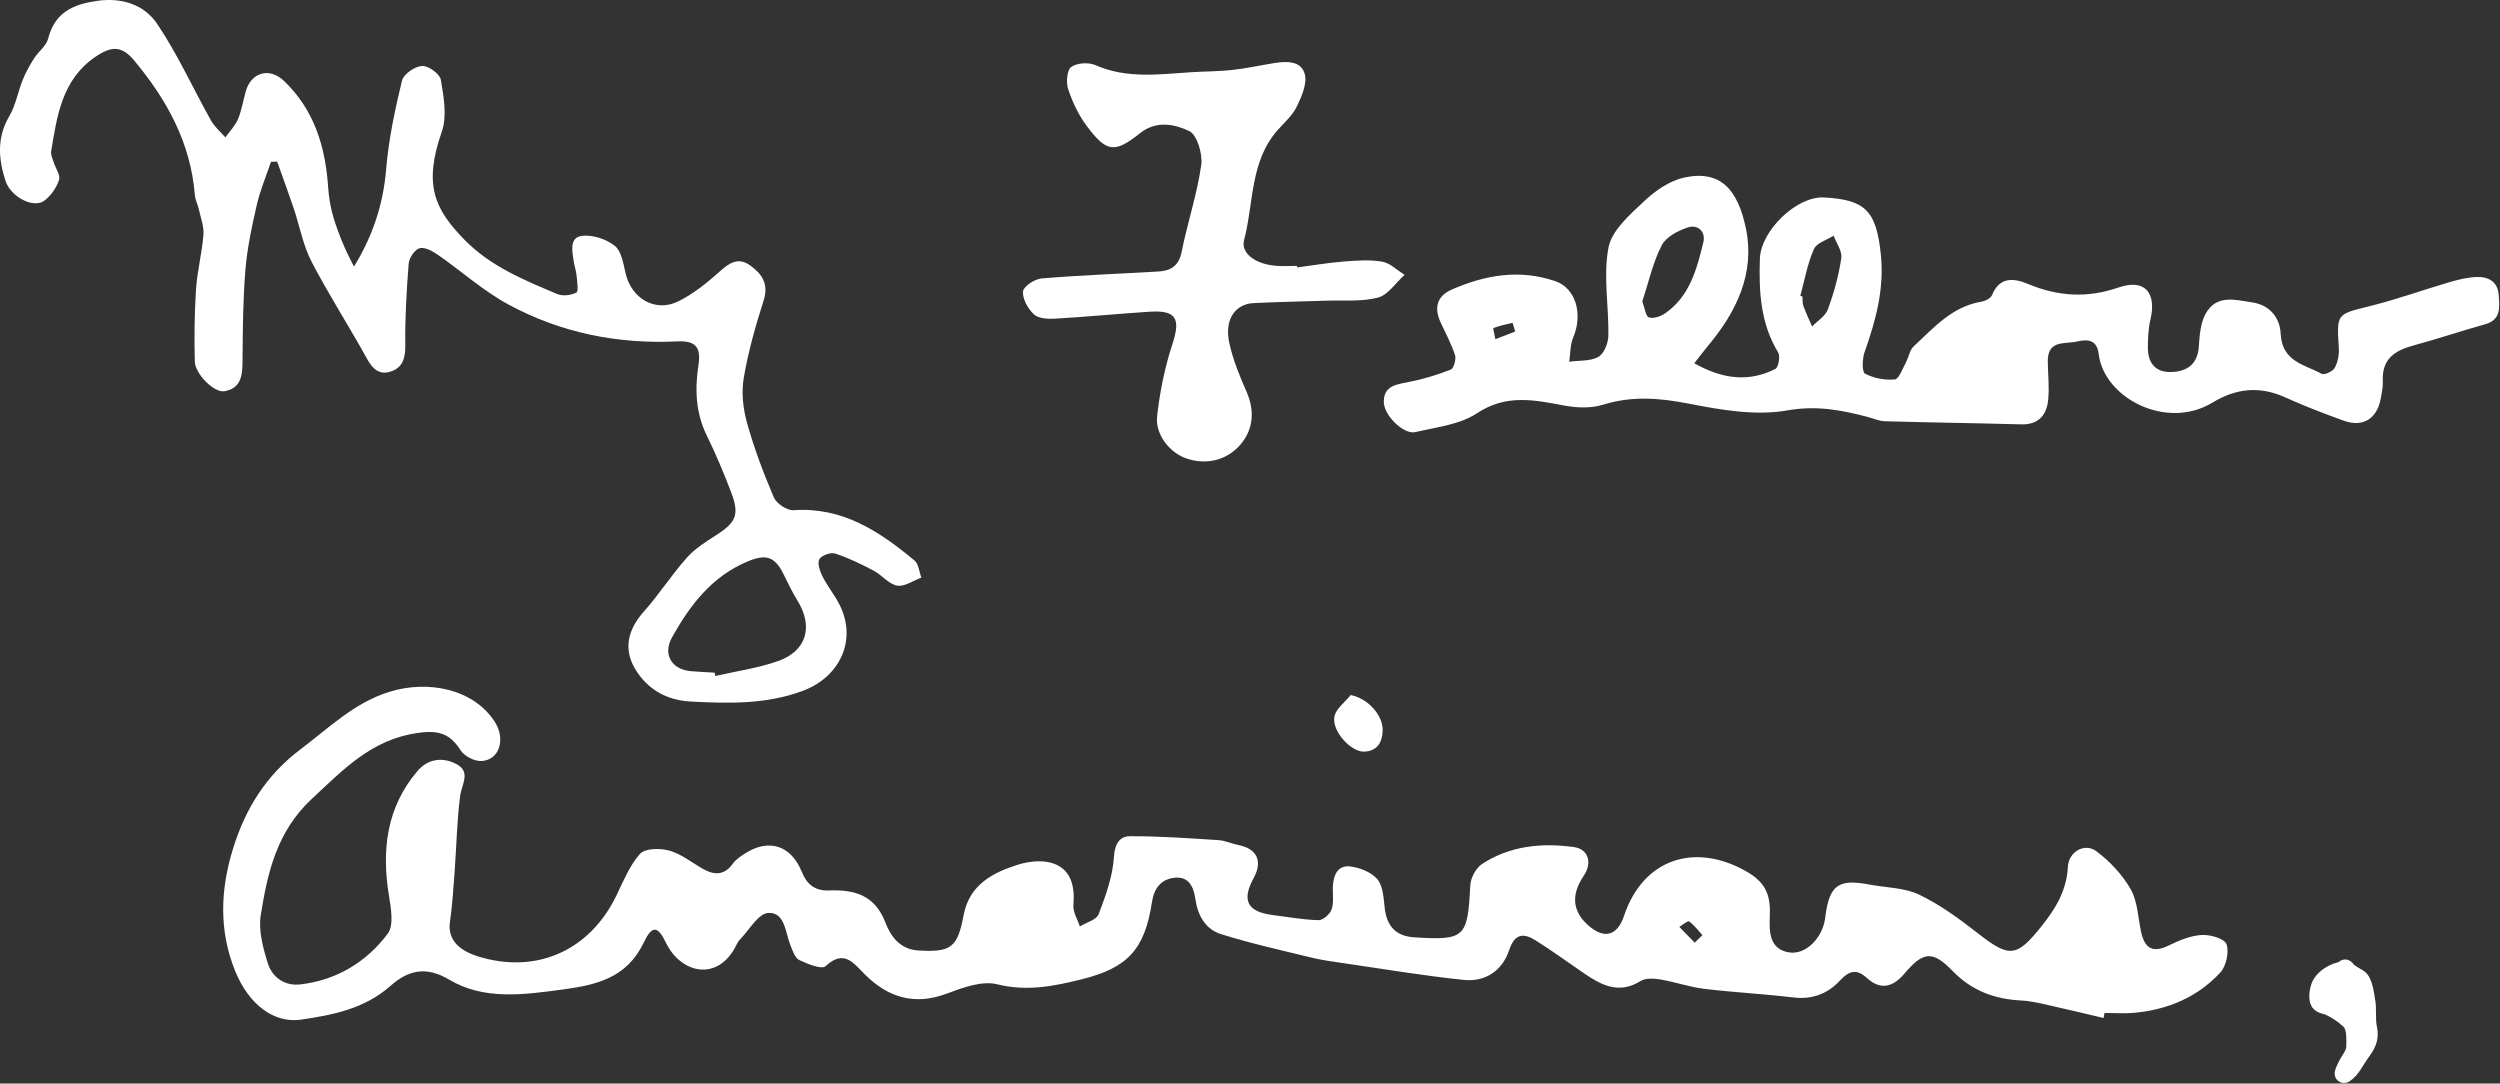
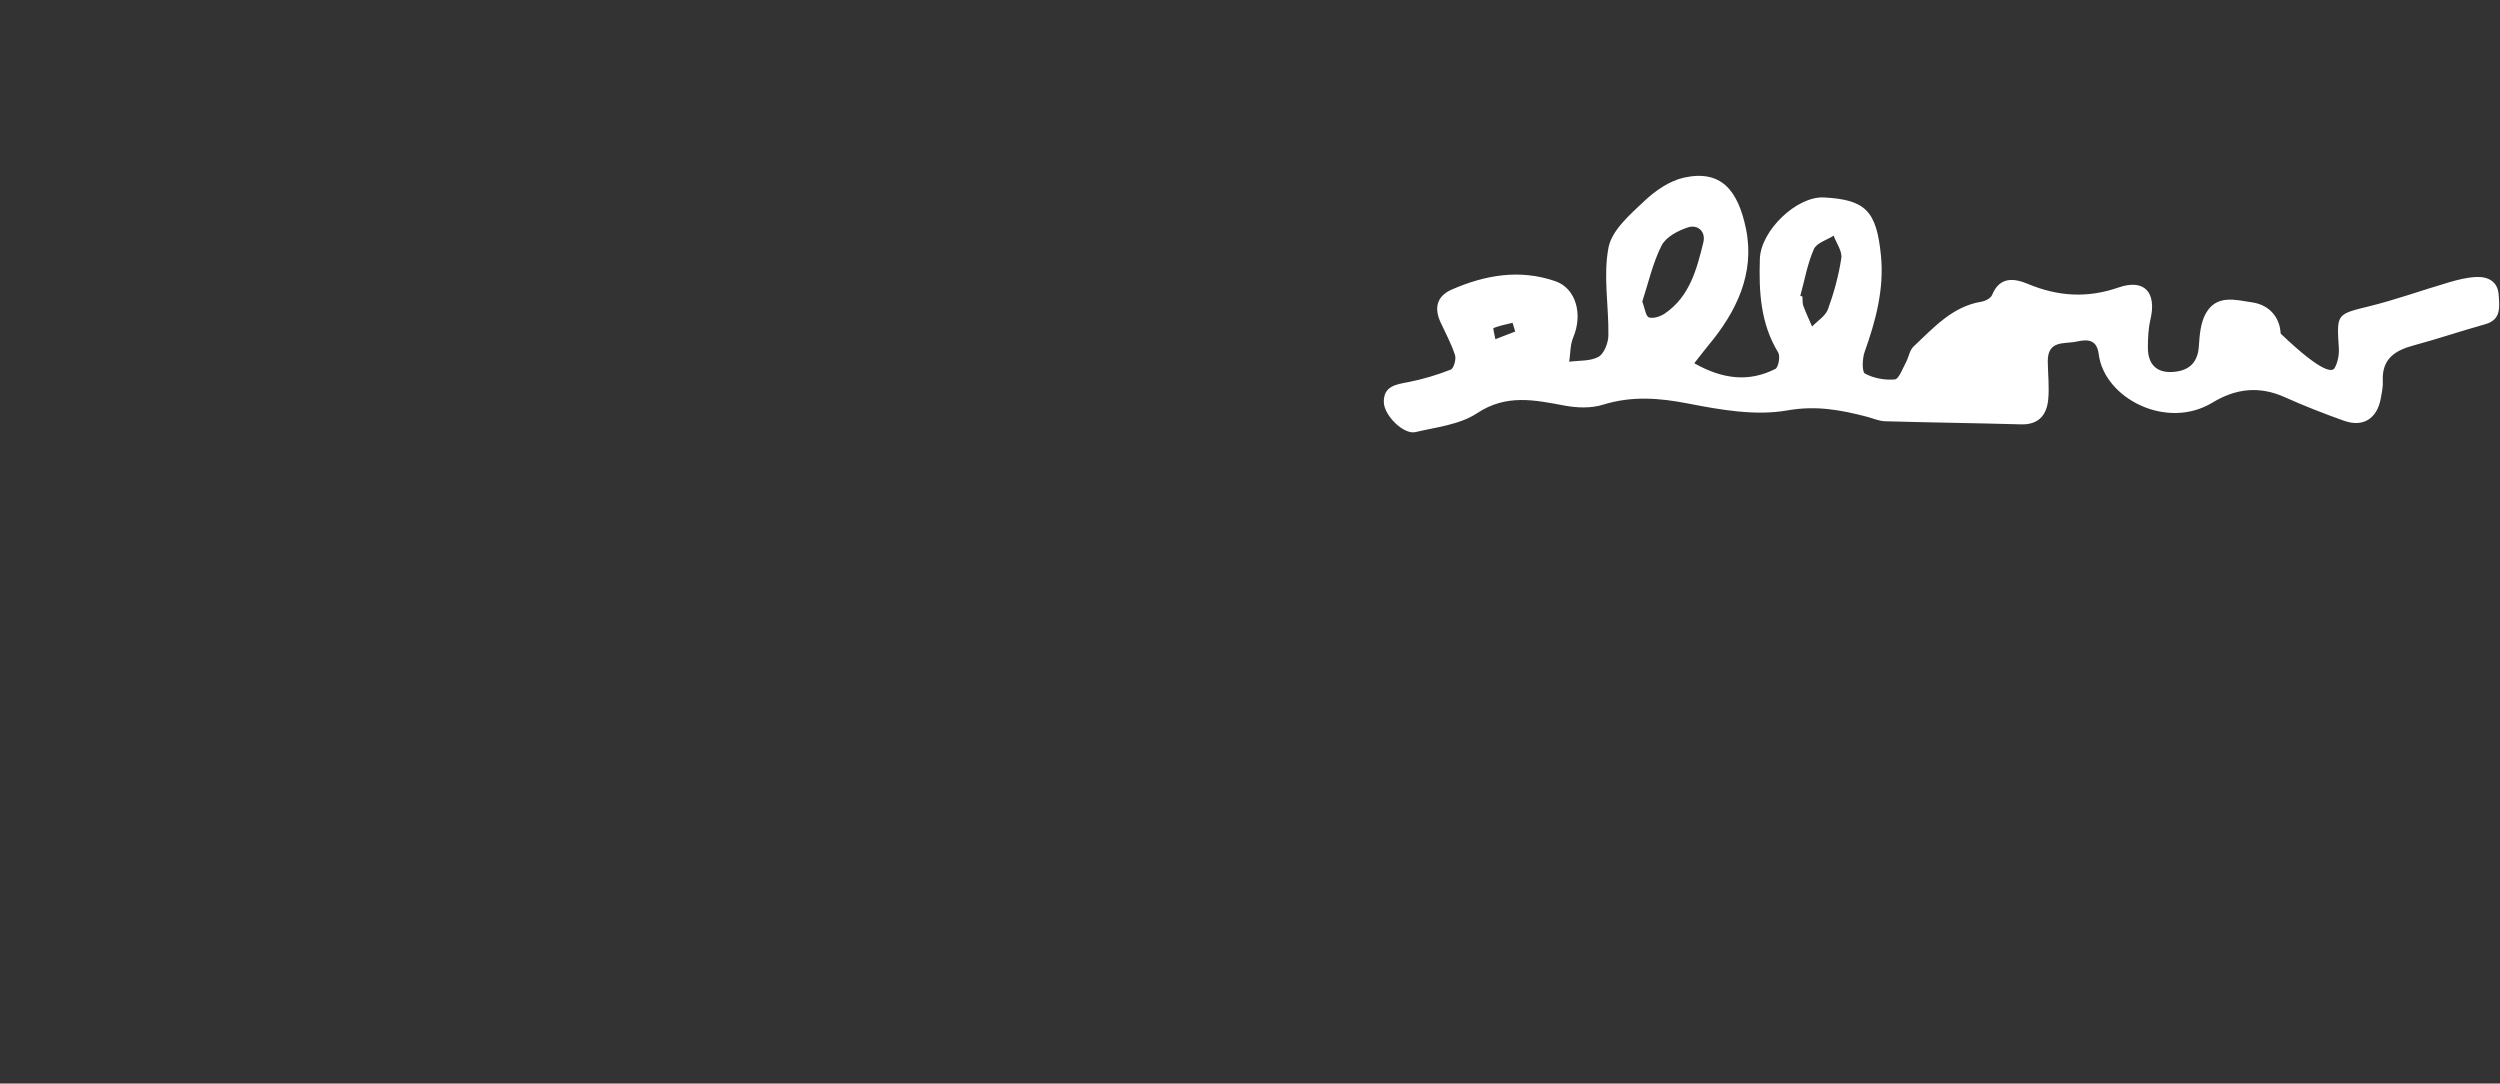
<svg xmlns="http://www.w3.org/2000/svg" width="413" height="179" viewBox="0 0 413 179" fill="none">
  <rect x="0" y="0" width="413" height="179" fill="#333333" stroke="none" />
-   <path d="M279.897 60.011C284.633 62.685 288.943 63.145 293.296 60.944C293.797 60.693 294.132 58.846 293.759 58.236C290.824 53.434 290.559 48.163 290.729 42.756C290.876 38.099 296.816 32.373 301.335 32.62C308.197 32.992 309.998 34.835 310.73 42.195C311.283 47.766 309.875 52.97 308.036 58.14C307.644 59.242 307.578 61.443 308.093 61.718C309.534 62.487 311.382 62.831 313.013 62.685C313.693 62.623 314.284 60.935 314.828 59.938C315.31 59.058 315.456 57.864 316.132 57.23C319.445 54.14 322.512 50.629 327.323 49.841C327.971 49.735 328.869 49.275 329.086 48.743C330.367 45.585 332.82 45.992 335.027 46.91C339.999 48.98 344.81 49.285 349.99 47.491C354.295 46.001 356.304 48.342 355.25 52.796C354.895 54.29 354.834 55.886 354.829 57.438C354.829 60.108 356.209 61.602 358.861 61.452C361.403 61.307 363.062 60.122 363.251 57.201C363.369 55.383 363.525 53.367 364.366 51.838C366.153 48.593 369.267 49.536 372.112 49.962C375.028 50.402 376.645 52.559 376.763 55.107C376.985 59.764 380.709 60.209 383.526 61.747C383.984 61.999 385.364 61.365 385.691 60.78C386.21 59.847 386.442 58.589 386.376 57.501C386.007 51.775 385.998 51.935 391.494 50.571C395.923 49.474 400.237 47.907 404.628 46.625C406.098 46.195 407.629 45.813 409.146 45.76C411.055 45.692 412.648 46.504 412.785 48.748C412.903 50.702 413.239 52.81 410.569 53.56C406.613 54.667 402.714 55.988 398.753 57.056C395.681 57.883 393.455 59.252 393.64 62.971C393.687 63.899 393.479 64.852 393.314 65.78C392.709 69.156 390.393 70.641 387.226 69.509C383.937 68.334 380.671 67.067 377.481 65.63C373.27 63.735 369.409 64.141 365.472 66.525C357.901 71.105 347.622 65.785 346.71 58.517C346.417 56.176 345.013 55.992 343.137 56.413C341.067 56.877 338.241 56.108 338.293 59.74C338.321 61.829 338.562 63.938 338.363 66.008C338.113 68.605 336.742 70.186 333.893 70.104C326.402 69.896 318.906 69.804 311.411 69.591C310.413 69.562 309.426 69.112 308.438 68.851C304.109 67.72 300.016 66.956 295.247 67.802C290.011 68.725 284.273 67.715 278.919 66.67C274.089 65.727 269.552 65.379 264.793 66.864C262.855 67.468 260.539 67.386 258.502 67.009C253.53 66.085 248.87 65.045 244.007 68.266C241.143 70.162 237.282 70.563 233.813 71.385C231.927 71.835 228.619 68.663 228.605 66.39C228.586 63.749 230.647 63.512 232.665 63.121C235.047 62.656 237.4 61.946 239.664 61.06C240.155 60.867 240.59 59.353 240.373 58.672C239.773 56.805 238.813 55.054 237.986 53.26C236.866 50.828 237.386 48.903 239.844 47.829C245.373 45.416 251.059 44.43 256.938 46.451C260.312 47.612 261.541 51.853 259.892 55.76C259.381 56.964 259.438 58.415 259.235 59.755C260.87 59.532 262.708 59.697 264.065 58.952C264.986 58.444 265.686 56.665 265.705 55.441C265.785 50.571 264.821 45.547 265.728 40.88C266.286 38.012 269.296 35.43 271.65 33.205C273.47 31.484 275.837 29.859 278.205 29.341C284.255 28.016 287.104 31.329 288.437 37.809C289.945 45.165 286.859 51.514 282.203 57.081C281.495 57.932 280.833 58.821 279.897 60.006V60.011ZM271.31 49.822C271.726 50.905 271.877 52.264 272.401 52.433C273.153 52.68 274.32 52.278 275.062 51.771C279.117 48.995 280.308 44.497 281.391 40.048C281.835 38.23 280.441 37.045 278.867 37.558C277.232 38.09 275.223 39.134 274.5 40.551C273.03 43.438 272.321 46.727 271.305 49.817L271.31 49.822ZM297.412 48.883C297.53 48.917 297.648 48.951 297.766 48.985C297.809 49.502 297.738 50.063 297.913 50.533C298.338 51.693 298.872 52.81 299.359 53.942C300.262 52.999 301.571 52.211 301.982 51.079C302.975 48.356 303.754 45.513 304.184 42.645C304.355 41.499 303.376 40.174 302.918 38.931C301.788 39.657 300.096 40.13 299.647 41.165C298.584 43.593 298.116 46.291 297.412 48.879V48.883ZM250.312 54.769L249.877 53.328C248.818 53.589 247.736 53.792 246.729 54.193C246.616 54.242 246.923 55.398 247.037 56.036C248.128 55.615 249.22 55.194 250.317 54.769H250.312Z" fill="white" />
-   <path d="M44.762 26.739C43.963 29.118 42.971 31.449 42.413 33.886C41.605 37.397 40.844 40.956 40.546 44.54C40.14 49.439 40.107 54.371 40.069 59.294C40.05 61.746 40.022 64.097 37.087 64.633C35.409 64.938 32.228 61.8 32.181 59.696C32.086 55.721 32.12 51.731 32.384 47.765C32.587 44.758 33.372 41.793 33.608 38.785C33.717 37.416 33.159 35.99 32.852 34.597C32.677 33.794 32.257 33.02 32.19 32.213C31.5 23.552 27.535 16.433 22.166 9.992C20.106 7.525 18.409 7.569 15.715 9.416C10.252 13.169 9.425 19.107 8.451 24.988C8.357 25.554 8.683 26.202 8.867 26.797C9.174 27.798 10.016 28.953 9.751 29.732C9.311 31.033 8.38 32.392 7.279 33.18C5.507 34.452 1.769 32.556 0.89 29.824C-0.249 26.279 -0.547 22.72 1.528 19.209C2.596 17.395 2.96 15.161 3.763 13.169C4.259 11.941 4.921 10.761 5.63 9.643C6.348 8.512 7.648 7.593 7.95 6.389C9.066 1.983 12.161 0.702 16.075 0.141C20.139 -0.44 23.825 0.765 25.966 3.947C29.35 8.976 31.878 14.595 34.861 19.915C35.447 20.964 36.434 21.782 37.233 22.701C37.947 21.7 38.849 20.781 39.317 19.673C39.922 18.242 40.168 16.656 40.584 15.142C41.468 11.941 44.507 11.065 46.917 13.367C51.893 18.121 53.76 24.214 54.209 30.951C54.327 32.706 54.639 34.491 55.159 36.164C55.996 38.838 57.083 41.43 58.482 44.032C61.572 38.998 63.312 33.77 63.794 27.938C64.2 23.02 65.249 18.126 66.407 13.324C66.667 12.24 68.534 10.964 69.72 10.896C70.76 10.833 72.665 12.211 72.83 13.188C73.303 15.993 73.874 19.204 72.991 21.738C69.9 30.569 71.814 34.563 76.705 39.583C81.044 44.027 86.569 46.257 92.051 48.573C92.958 48.955 94.334 48.791 95.222 48.326C95.6 48.128 95.345 46.523 95.255 45.565C95.18 44.738 94.882 43.931 94.764 43.104C94.523 41.44 94.041 39.196 96.191 38.959C97.944 38.766 100.17 39.501 101.574 40.623C102.666 41.493 102.973 43.553 103.346 45.154C104.334 49.356 108.29 51.673 112.099 49.763C114.509 48.559 116.716 46.803 118.744 44.985C120.365 43.534 121.849 42.388 123.872 43.814C125.838 45.197 127.043 46.861 126.145 49.671C124.812 53.844 123.602 58.1 122.87 62.414C122.463 64.793 122.742 67.477 123.399 69.827C124.576 74.039 126.117 78.169 127.846 82.183C128.291 83.213 130.039 84.359 131.112 84.287C139.151 83.721 145.276 87.769 151.075 92.595C151.756 93.161 151.845 94.462 152.209 95.424C150.867 95.912 149.43 96.957 148.206 96.744C146.826 96.507 145.706 95.003 144.35 94.288C142.294 93.204 140.186 92.165 137.993 91.454C137.242 91.207 135.744 91.725 135.361 92.373C134.992 92.996 135.432 94.336 135.857 95.182C136.646 96.759 137.776 98.151 138.598 99.713C141.722 105.667 138.764 111.876 132.544 114.159C126.457 116.393 120.356 116.214 114.155 115.895C110.856 115.725 107.978 114.507 105.818 111.803C102.921 108.181 103.223 104.545 106.385 101.005C108.904 98.18 110.965 94.936 113.484 92.111C114.826 90.607 116.631 89.485 118.342 88.388C121.58 86.308 122.185 85.027 120.814 81.4C119.599 78.184 118.257 75.011 116.75 71.926C114.906 68.164 114.779 64.222 115.393 60.252C115.866 57.186 114.698 56.262 111.915 56.398C102.084 56.876 92.656 55.005 83.984 50.3C79.81 48.036 76.171 44.743 72.23 42.016C71.374 41.421 70.084 40.763 69.271 41.019C68.477 41.271 67.589 42.63 67.513 43.568C67.159 48.041 66.899 52.534 66.951 57.017C66.974 59.072 66.592 60.61 64.715 61.321C62.726 62.07 61.577 61.002 60.575 59.173C57.621 53.801 54.275 48.646 51.459 43.205C50.055 40.497 49.507 37.334 48.514 34.394C47.645 31.816 46.7 29.263 45.787 26.695C45.447 26.705 45.102 26.719 44.762 26.729V26.739ZM118.054 111.122C118.092 111.305 118.13 111.489 118.172 111.673C121.655 110.87 125.242 110.382 128.588 109.192C133.286 107.519 134.378 103.457 131.745 99.225C130.876 97.828 130.167 96.319 129.434 94.839C127.964 91.87 126.49 91.492 123.442 92.779C117.591 95.245 113.985 99.965 111.012 105.304C109.467 108.075 110.932 110.57 114.056 110.87C115.384 110.996 116.721 111.039 118.054 111.122Z" fill="white" />
-   <path d="M214.294 44.183C216.832 43.849 219.365 43.414 221.913 43.211C224.044 43.042 226.242 42.867 228.321 43.225C229.64 43.453 230.803 44.642 232.036 45.402C230.585 46.707 229.314 48.724 227.646 49.159C224.928 49.875 221.955 49.575 219.091 49.672C215.088 49.812 211.081 49.87 207.082 50.073C204.053 50.223 202.276 52.781 203.051 56.515C203.642 59.349 204.781 62.1 205.948 64.765C207.309 67.884 207.063 70.979 204.88 73.489C202.649 76.052 199.275 76.884 195.91 75.704C193.249 74.77 190.81 71.782 191.155 68.754C191.609 64.736 192.417 60.688 193.679 56.863C195.069 52.651 194.331 51.205 189.912 51.495C184.709 51.838 179.515 52.336 174.312 52.641C173.13 52.709 171.575 52.641 170.805 51.935C169.817 51.035 168.905 49.386 169.004 48.148C169.075 47.322 170.918 46.093 172.048 46.001C178.466 45.465 184.908 45.232 191.34 44.855C193.353 44.739 194.724 43.989 195.201 41.625C196.17 36.818 197.744 32.127 198.443 27.291C198.708 25.463 197.753 22.257 196.468 21.652C194.081 20.53 191.047 19.843 188.348 21.991C184.132 25.347 182.823 25.197 179.543 20.825C178.201 19.036 177.185 16.893 176.467 14.751C176.093 13.649 176.254 11.569 176.954 11.071C177.922 10.379 179.836 10.263 180.98 10.766C186.217 13.063 191.576 12.256 196.94 11.922C199.161 11.782 201.397 11.801 203.604 11.555C205.924 11.293 208.221 10.79 210.528 10.418C212.55 10.094 214.956 10.026 215.547 12.236C215.963 13.794 215.046 15.921 214.252 17.561C213.548 19.021 212.238 20.192 211.128 21.425C206.477 26.599 207.144 33.51 205.523 39.647C204.927 41.891 207.498 43.685 210.873 43.917C211.997 43.994 213.132 43.931 214.266 43.931C214.275 44.019 214.29 44.106 214.299 44.193L214.294 44.183Z" fill="white" />
-   <path d="M347.518 168.175C344.187 167.391 340.855 166.588 337.513 165.844C336.313 165.578 335.089 165.341 333.869 165.278C329.503 165.051 325.741 163.682 322.55 160.384C319.233 156.955 317.683 157.211 314.592 160.863C312.768 163.019 310.716 163.648 308.462 161.603C306.685 159.987 305.504 160.321 303.873 162.072C301.94 164.151 299.369 165.147 296.34 164.785C291.41 164.195 286.443 163.948 281.519 163.353C279.089 163.058 276.731 162.217 274.311 161.81C273.239 161.632 271.863 161.54 271.022 162.067C267.449 164.306 264.538 162.744 261.622 160.751C258.989 158.952 256.409 157.062 253.71 155.369C251.74 154.126 250.246 154.141 249.306 156.974C248.167 160.403 245.322 162.241 241.848 161.883C235.227 161.201 228.653 160.089 222.06 159.131C220.24 158.865 218.407 158.624 216.625 158.188C211.625 156.97 206.587 155.853 201.681 154.305C199.214 153.526 197.872 151.312 197.484 148.56C197.205 146.601 196.459 144.735 194.015 145.005C191.794 145.252 190.65 146.761 190.31 148.99C189.105 156.916 186.255 159.895 178.67 161.786C174.047 162.937 169.629 163.813 164.737 162.604C162.213 161.98 159.047 163.155 156.4 164.146C151.098 166.139 146.745 164.809 142.893 160.993C140.979 159.097 139.471 156.767 136.39 159.605C135.733 160.21 133.408 159.238 132.033 158.595C131.347 158.275 130.964 157.105 130.61 156.244C129.726 154.092 129.707 150.644 126.9 150.818C125.251 150.92 123.752 153.676 122.202 155.253C121.99 155.471 121.824 155.756 121.687 156.036C118.672 162.313 112.476 160.805 110.056 155.814C108.653 152.917 107.74 152.791 106.342 155.722C103.525 161.617 98.416 162.734 92.896 163.474C86.53 164.33 79.965 165.268 74.218 161.844C70.281 159.499 67.347 160.36 64.516 162.86C60.22 166.651 55.04 167.662 49.751 168.441C45.304 169.093 41.145 166.013 38.881 160.49C36.145 153.812 36.391 147.012 38.484 140.237C40.531 133.612 43.915 128.118 49.619 123.809C54.326 120.255 58.528 116.096 64.294 114.297C70.735 112.29 78.217 113.818 81.714 119.21C83.6 122.122 82.494 125.574 79.54 125.72C78.391 125.778 76.714 124.931 76.099 123.959C74.27 121.077 72.3 120.589 68.878 121.096C61.368 122.213 56.76 127.088 51.533 131.953C45.725 137.355 44.212 144.096 43.078 151.166C42.672 153.705 43.447 156.597 44.246 159.146C44.983 161.496 47.081 162.913 49.572 162.628C55.536 161.951 60.503 158.986 64.072 154.218C65.092 152.849 64.587 149.996 64.246 147.917C63.027 140.368 63.878 133.365 68.954 127.388C70.726 125.299 73.188 125.033 75.438 126.247C77.838 127.538 76.26 129.593 76.014 131.503C75.485 135.624 75.414 139.802 75.107 143.951C74.899 146.756 74.719 149.566 74.327 152.346C73.963 154.939 75.475 156.912 78.959 157.995C88.538 160.969 97.334 157.11 101.776 148.057C102.962 145.639 103.983 142.999 105.727 141.064C106.578 140.121 109.035 140.097 110.543 140.513C112.467 141.04 114.177 142.409 115.959 143.448C117.883 144.57 119.594 144.73 121.077 142.66C121.545 142.007 122.283 141.514 122.968 141.064C126.943 138.448 130.676 139.608 132.463 144.043C133.299 146.123 134.656 147.191 136.943 147.104C141.078 146.945 144.5 147.791 146.282 152.438C147.104 154.586 148.621 156.82 151.66 157.013C157.09 157.361 158.187 156.563 159.193 151.171C160.139 146.123 164.061 144.12 168.267 142.815C170.111 142.244 172.45 142.036 174.18 142.704C177.006 143.792 177.578 146.524 177.327 149.537C177.233 150.668 178.013 151.877 178.395 153.048C179.468 152.385 181.141 151.964 181.5 151.021C182.658 147.97 183.83 144.759 184.024 141.543C184.161 139.284 185.055 138.148 186.666 138.143C191.548 138.124 196.43 138.482 201.308 138.791C202.409 138.859 203.477 139.381 204.583 139.599C207.664 140.203 208.633 142.268 207.102 145.059C205.093 148.724 206.053 150.625 210.197 151.157C212.74 151.481 215.278 151.945 217.83 152.013C218.558 152.032 219.697 151.026 219.976 150.243C220.373 149.121 220.146 147.767 220.188 146.514C220.254 144.633 220.963 142.921 222.958 143.129C224.569 143.298 226.502 144.048 227.523 145.228C228.473 146.321 228.568 148.313 228.747 149.948C229.087 153.038 230.619 154.668 233.676 154.851C242.037 155.359 242.448 154.905 242.892 146.243C242.954 145.015 243.842 143.376 244.844 142.723C249.462 139.715 254.67 139.212 259.977 139.928C262.402 140.252 263.092 142.525 261.627 144.691C259.471 147.88 259.769 150.646 262.52 152.99C265.096 155.18 267.199 154.557 268.3 151.273C271.438 141.891 279.959 139.096 288.499 143.956C291.888 145.886 292.516 148.076 292.37 151.461C292.261 153.942 292.304 156.834 295.588 157.342C298.344 157.763 301.113 154.905 301.515 151.665C302.191 146.214 303.632 145.136 308.873 146.137C311.619 146.659 314.615 146.63 317.059 147.801C320.514 149.455 323.708 151.805 326.762 154.194C331.974 158.275 333.151 158.15 337.263 153.009C339.597 150.088 341.412 147.119 341.611 143.211C341.734 140.74 344.352 139.168 346.308 140.619C348.534 142.268 350.595 144.473 351.98 146.882C353.119 148.865 353.199 151.495 353.686 153.855C354.3 156.805 355.718 157.444 358.28 156.191C359.986 155.359 361.862 154.571 363.705 154.46C365.114 154.373 367.467 155.04 367.812 155.978C368.285 157.269 367.76 159.62 366.787 160.669C362.992 164.765 358.081 166.806 352.599 167.314C350.968 167.464 349.314 167.338 347.67 167.338C347.618 167.618 347.561 167.904 347.509 168.184L347.518 168.175ZM279.959 155.732C280.384 155.316 280.815 154.9 281.24 154.484C280.522 153.705 279.883 152.816 279.037 152.221C278.811 152.061 277.974 152.796 277.421 153.12C278.267 153.991 279.113 154.861 279.959 155.727V155.732Z" fill="white" />
-   <path d="M223.133 114.824C225.968 115.371 228.483 118.137 228.416 120.7C228.369 122.654 227.476 124.129 225.302 124.167C223.17 124.206 220.013 120.797 220.439 118.408C220.675 117.087 222.192 116.009 223.133 114.824Z" fill="white" />
-   <path d="M386.853 160.394C385.652 160.528 384.078 161.506 383.482 162.55C383.082 163.25 382.887 164.465 383.068 165.257C383.239 166.004 384.236 165.991 384.835 166.273C386.072 166.854 387.124 167.558 388.132 168.491C389.256 169.532 389.109 171.349 389.109 172.79C389.109 174.257 388.198 174.967 387.643 176.199C387.577 176.347 386.896 177.656 387.33 177.378C388.432 176.669 389.16 175.058 389.912 174.031C390.955 172.606 391.575 171.601 391.19 169.87C390.855 168.363 391.173 166.727 390.864 165.182C390.693 164.324 390.487 162.087 389.561 161.572C388.982 161.251 388.391 160.901 387.869 160.494C387.633 160.312 387.322 159.591 387.305 160.319C387.291 160.882 387.548 162.064 387.179 162.537C386.935 162.851 386.491 163.025 386.126 163.152C386.057 163.176 386.374 163.37 386.665 163.741M386.665 163.741C386.766 163.87 386.864 164.02 386.941 164.192C387.125 164.6 386.981 165.008 387.129 165.408C387.325 165.935 387.857 166.389 388.22 166.811C388.686 167.356 388.704 166.756 388.42 166.348C387.888 165.583 387.443 164.708 387.129 163.828M386.665 163.741C386.829 163.755 386.986 163.782 387.129 163.828M386.665 163.741C386.137 163.694 385.532 163.778 385.048 163.778M387.129 163.828C386.607 162.365 387.676 162.345 388.608 163.277C390.049 164.718 388.185 164.168 387.129 163.828Z" stroke="white" stroke-width="3" stroke-linecap="round" />
+   <path d="M279.897 60.011C284.633 62.685 288.943 63.145 293.296 60.944C293.797 60.693 294.132 58.846 293.759 58.236C290.824 53.434 290.559 48.163 290.729 42.756C290.876 38.099 296.816 32.373 301.335 32.62C308.197 32.992 309.998 34.835 310.73 42.195C311.283 47.766 309.875 52.97 308.036 58.14C307.644 59.242 307.578 61.443 308.093 61.718C309.534 62.487 311.382 62.831 313.013 62.685C313.693 62.623 314.284 60.935 314.828 59.938C315.31 59.058 315.456 57.864 316.132 57.23C319.445 54.14 322.512 50.629 327.323 49.841C327.971 49.735 328.869 49.275 329.086 48.743C330.367 45.585 332.82 45.992 335.027 46.91C339.999 48.98 344.81 49.285 349.99 47.491C354.295 46.001 356.304 48.342 355.25 52.796C354.895 54.29 354.834 55.886 354.829 57.438C354.829 60.108 356.209 61.602 358.861 61.452C361.403 61.307 363.062 60.122 363.251 57.201C363.369 55.383 363.525 53.367 364.366 51.838C366.153 48.593 369.267 49.536 372.112 49.962C375.028 50.402 376.645 52.559 376.763 55.107C383.984 61.999 385.364 61.365 385.691 60.78C386.21 59.847 386.442 58.589 386.376 57.501C386.007 51.775 385.998 51.935 391.494 50.571C395.923 49.474 400.237 47.907 404.628 46.625C406.098 46.195 407.629 45.813 409.146 45.76C411.055 45.692 412.648 46.504 412.785 48.748C412.903 50.702 413.239 52.81 410.569 53.56C406.613 54.667 402.714 55.988 398.753 57.056C395.681 57.883 393.455 59.252 393.64 62.971C393.687 63.899 393.479 64.852 393.314 65.78C392.709 69.156 390.393 70.641 387.226 69.509C383.937 68.334 380.671 67.067 377.481 65.63C373.27 63.735 369.409 64.141 365.472 66.525C357.901 71.105 347.622 65.785 346.71 58.517C346.417 56.176 345.013 55.992 343.137 56.413C341.067 56.877 338.241 56.108 338.293 59.74C338.321 61.829 338.562 63.938 338.363 66.008C338.113 68.605 336.742 70.186 333.893 70.104C326.402 69.896 318.906 69.804 311.411 69.591C310.413 69.562 309.426 69.112 308.438 68.851C304.109 67.72 300.016 66.956 295.247 67.802C290.011 68.725 284.273 67.715 278.919 66.67C274.089 65.727 269.552 65.379 264.793 66.864C262.855 67.468 260.539 67.386 258.502 67.009C253.53 66.085 248.87 65.045 244.007 68.266C241.143 70.162 237.282 70.563 233.813 71.385C231.927 71.835 228.619 68.663 228.605 66.39C228.586 63.749 230.647 63.512 232.665 63.121C235.047 62.656 237.4 61.946 239.664 61.06C240.155 60.867 240.59 59.353 240.373 58.672C239.773 56.805 238.813 55.054 237.986 53.26C236.866 50.828 237.386 48.903 239.844 47.829C245.373 45.416 251.059 44.43 256.938 46.451C260.312 47.612 261.541 51.853 259.892 55.76C259.381 56.964 259.438 58.415 259.235 59.755C260.87 59.532 262.708 59.697 264.065 58.952C264.986 58.444 265.686 56.665 265.705 55.441C265.785 50.571 264.821 45.547 265.728 40.88C266.286 38.012 269.296 35.43 271.65 33.205C273.47 31.484 275.837 29.859 278.205 29.341C284.255 28.016 287.104 31.329 288.437 37.809C289.945 45.165 286.859 51.514 282.203 57.081C281.495 57.932 280.833 58.821 279.897 60.006V60.011ZM271.31 49.822C271.726 50.905 271.877 52.264 272.401 52.433C273.153 52.68 274.32 52.278 275.062 51.771C279.117 48.995 280.308 44.497 281.391 40.048C281.835 38.23 280.441 37.045 278.867 37.558C277.232 38.09 275.223 39.134 274.5 40.551C273.03 43.438 272.321 46.727 271.305 49.817L271.31 49.822ZM297.412 48.883C297.53 48.917 297.648 48.951 297.766 48.985C297.809 49.502 297.738 50.063 297.913 50.533C298.338 51.693 298.872 52.81 299.359 53.942C300.262 52.999 301.571 52.211 301.982 51.079C302.975 48.356 303.754 45.513 304.184 42.645C304.355 41.499 303.376 40.174 302.918 38.931C301.788 39.657 300.096 40.13 299.647 41.165C298.584 43.593 298.116 46.291 297.412 48.879V48.883ZM250.312 54.769L249.877 53.328C248.818 53.589 247.736 53.792 246.729 54.193C246.616 54.242 246.923 55.398 247.037 56.036C248.128 55.615 249.22 55.194 250.317 54.769H250.312Z" fill="white" />
</svg>